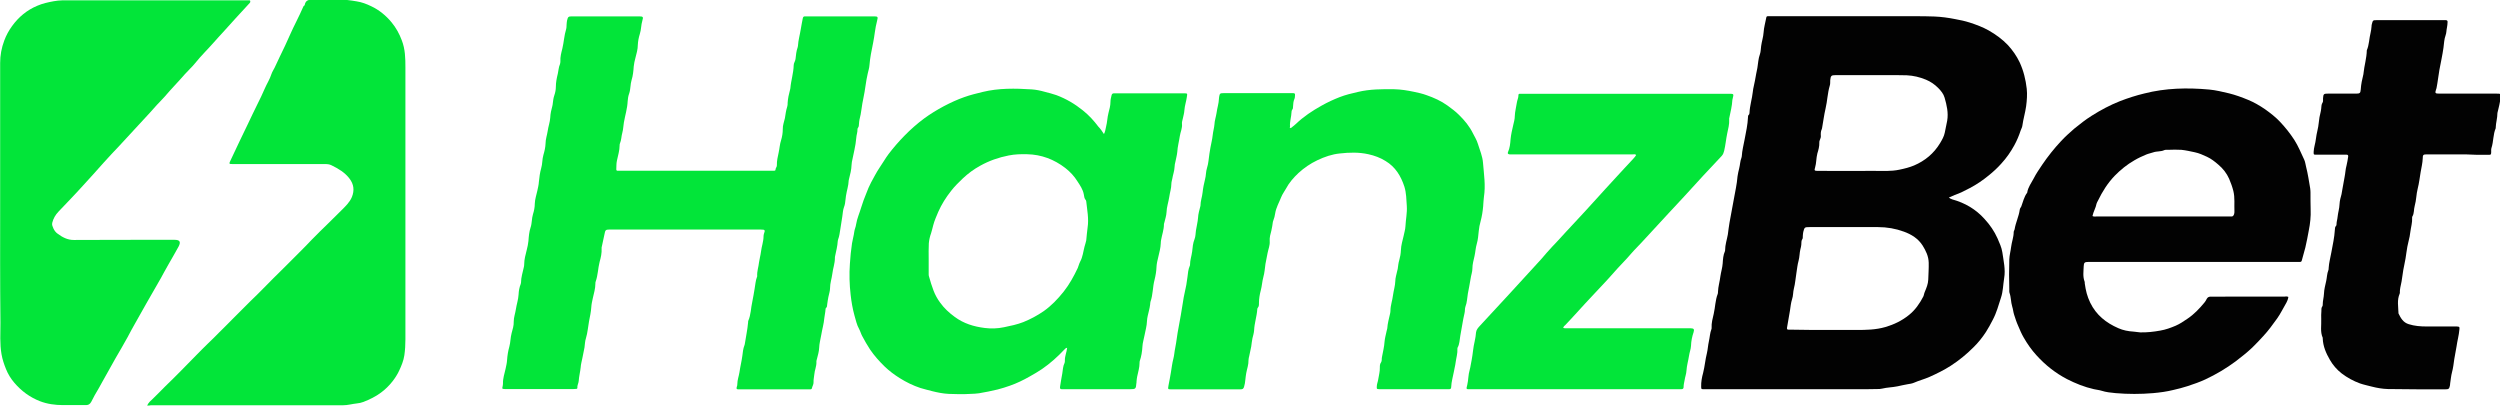
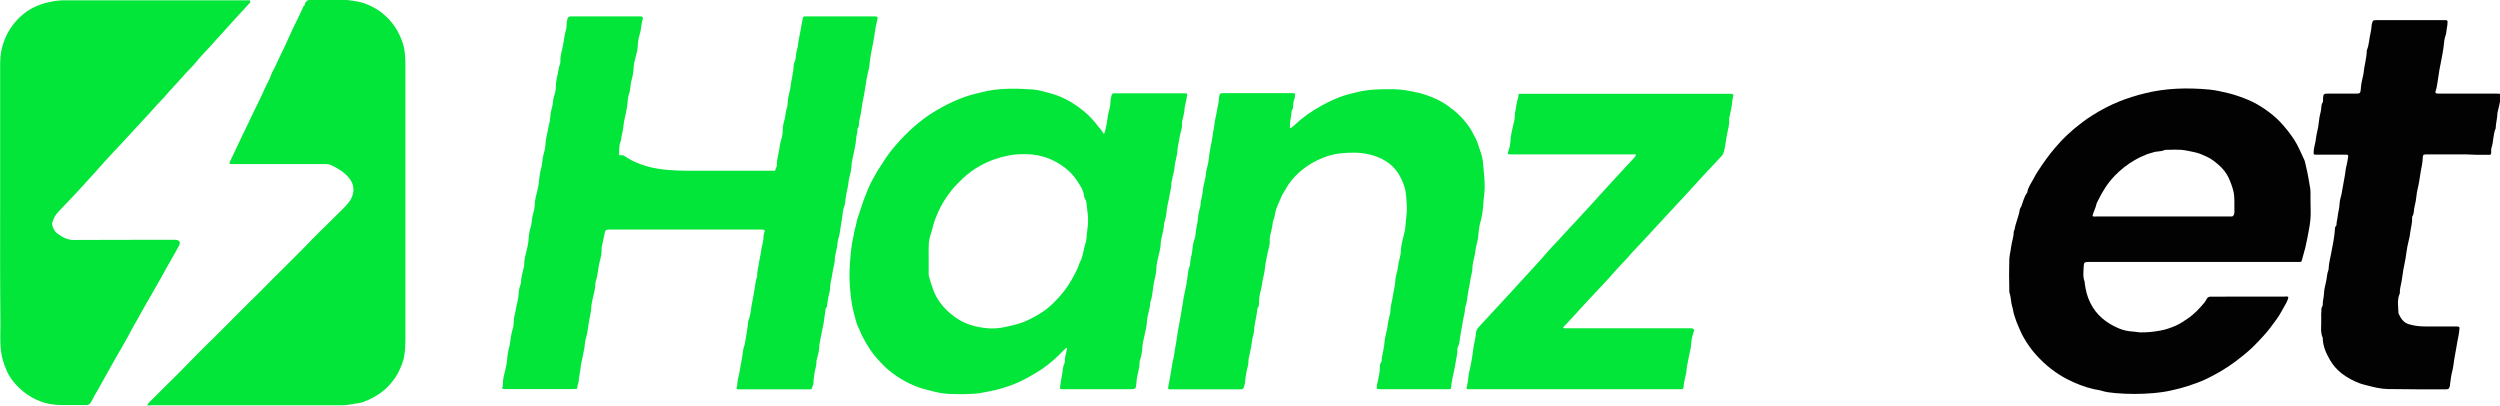
<svg xmlns="http://www.w3.org/2000/svg" version="1.1" id="Capa_1" x="0px" y="0px" viewBox="0 0 1650.2 267.7" style="enable-background:new 0 0 1650.2 267.7;" xml:space="preserve">
  <style type="text/css"> .st0{fill:#020202;} .st1{fill:#02E539;} </style>
  <g>
-     <path class="st0" d="M1286.4,130.4c0.7,0.6,1.4,0.9,2.2,1.2c8.4,2.3,15.6,6.5,21.4,13c3.5,3.8,6.4,8,8.5,12.7c1.3,3,2.7,6,3.2,9.2 c0.8,5.7,2.2,11.4,1.2,17.1c-0.7,4.3-0.7,8.8-2.1,12.9c-1.6,4.9-2.9,9.9-5.4,14.6c-1.4,2.7-2.9,5.5-4.5,8 c-2.4,3.7-5.2,7.2-8.4,10.3c-4.5,4.5-9.4,8.5-14.8,12c-4.5,2.9-9.2,5.2-14.1,7.4c-3.4,1.5-7,2.4-10.4,3.9c-1.2,0.5-2.6,0.7-3.9,0.9 c-2.3,0.4-4.5,0.9-6.8,1.4c-3.4,0.7-6.8,0.7-10.1,1.5c-1.1,0.3-2.2,0.3-3.3,0.3c-4,0.1-8,0.1-12,0.1c-33.8,0-67.7,0-101.5,0 c-0.4,0-0.8,0-1.2,0c-1.5,0-1.4-0.1-1.5-1.6c-0.1-3.2,0.5-6.3,1.3-9.2c1.1-4.3,1.4-8.7,2.5-13c0.6-2.5,0.7-5.2,1.3-7.8 c0.6-2.7,0.7-5.5,1.7-8.1c0.1-0.2,0.1-0.5,0.1-0.7c-0.2-3.2,0.7-6.4,1.4-9.4c1-4.3,1-8.9,2.6-13c0.2-0.4,0.2-0.9,0.2-1.4 c0.1-3.5,1.2-6.9,1.6-10.4c0.4-2.8,1.3-5.5,1.5-8.4c0.2-2.7,0.3-5.5,1.5-8.1c0.1-0.2,0.1-0.5,0.1-0.7c0-3.5,1.2-6.9,1.8-10.3 c0.4-2.6,0.6-5.2,1.1-7.8c1-5.1,1.9-10.2,2.8-15.2c0.9-5.1,2.1-10.2,2.5-15.4c0.2-1.7,0.7-3.5,1.1-5.3c0.6-2.3,0.6-4.8,1.5-7 c0.1-0.3,0.2-0.6,0.2-0.9c0.2-3.8,1.2-7.5,1.9-11.3c0.9-4.8,2-9.6,2.2-14.5c0-0.6,0-1.2,0.6-1.7c0.3-0.3,0.4-0.9,0.4-1.3 c0.2-4.7,1.7-9.2,2.2-13.9c0.2-2.4,1-4.8,1.4-7.3c0.4-2.8,1.1-5.6,1.6-8.4c0.5-3,0.6-6.1,1.7-9.1c0.6-1.7,0.5-3.6,0.8-5.4 c0.4-3,1.4-5.8,1.6-8.9c0.2-3.3,1.2-6.6,1.8-9.9c0.1-0.6,0.5-0.8,1-0.8c0.6,0,1.1,0,1.7,0c32.5,0,64.9,0,97.4,0 c3.7,0,7.4,0.1,11,0.2c4.5,0.2,9,0.8,13.5,1.7c3.3,0.6,6.6,1.3,9.7,2.3c4.3,1.4,8.6,3,12.5,5.2c4.7,2.7,9,5.8,12.7,9.7 c3.1,3.4,5.7,7.1,7.7,11.3c2.6,5.6,4,11.4,4.7,17.5c0.4,3.8,0.1,7.6-0.4,11.5c-0.6,4.3-1.9,8.5-2.5,12.9c-0.1,1.1-0.8,2.1-1.1,3.1 c-1.1,3.4-2.5,6.7-4.2,9.8c-2.4,4.4-5.2,8.4-8.6,12.1c-2.5,2.8-5.3,5.4-8.3,7.8c-3.9,3.2-8,6-12.4,8.3c-3.2,1.7-6.5,3.4-10,4.6 C1289.1,129.2,1287.8,129.8,1286.4,130.4z M1208,217.8c5.8,0,11.5,0,17.3,0c6.5,0,12.8-0.1,19.1-1.9c5.8-1.7,11-4.2,15.7-8 c4.1-3.3,7-7.5,9.4-12.1c0.5-1,0.5-2,1-3.1c1.1-2.6,2.2-5.3,2.3-8.1c0.1-3.7,0.4-7.5,0.3-11.2c-0.1-4.3-1.9-7.9-4-11.3 c-2.9-4.6-7.4-7.4-12.4-9.2c-5.4-2-11.2-3-17-3c-15.1,0-30.2,0-45.3,0c-3.2,0-3.3,0.1-4.1,3.2c-0.2,0.8-0.2,1.7-0.3,2.6 c-0.1,0.6,0.1,1.4-0.2,1.9c-0.9,1.2-0.7,2.6-0.8,3.9c-0.1,1-0.3,2-0.6,3c-0.6,2.5-0.5,5.1-1.2,7.6c-0.7,2.5-1,5.3-1.4,7.9 c-0.6,3.5-0.8,7.1-1.7,10.5c-0.6,2.3-0.4,4.8-1.2,7c-0.8,2.5-1,5.1-1.4,7.6c-0.6,3.7-1.3,7.3-1.9,11c-0.2,1,0,1.6,1.1,1.5 c0.6,0,1.1,0,1.7,0C1190.9,217.8,1199.5,217.8,1208,217.8z M1237.7,49.6c-9.5,0-17.8,0-26.1,0c-2.8,0-3.2,0.4-3.5,3.3 c-0.1,1.2,0.1,2.5-0.3,3.6c-1.5,5-1.6,10.2-2.8,15.2c-1,4.2-1.5,8.6-2.3,12.9c0,0.2-0.1,0.5-0.2,0.7c-0.7,1.4-0.7,3-0.6,4.5 c0.1,1.6-1.1,2.8-1,4.3c0.1,2.5-0.6,4.9-1.3,7.2c-0.8,3.1-0.6,6.3-1.5,9.3c-0.7,2.1-0.3,2.2,2.1,2.2c12.3,0,24.6,0.1,36.9,0 c5.6,0,11.1,0.4,16.7-0.8c3.4-0.7,6.6-1.5,9.7-2.8c7.2-3.1,13-7.9,17.1-14.7c1.3-2.2,2.6-4.4,3.1-6.9c0.5-2.6,1.1-5.2,1.6-7.9 c0.9-5.3-0.3-10.3-1.7-15.2c-0.7-2.5-2.4-4.6-4.3-6.5c-2.3-2.3-4.9-4.1-8-5.4c-4.1-1.7-8.3-2.7-12.7-2.9 C1251.3,49.5,1243.9,49.7,1237.7,49.6z" />
-     <path class="st1" d="M459.3,112.7c16.6,0,33.3,0,49.9,0c0.6,0,1.3,0,1.9,0c0.4,0,0.8-0.2,0.8-0.7c0-1.1,1-1.9,0.9-2.9 c-0.1-2.9,0.6-5.7,1.2-8.5c0.6-2.7,0.7-5.4,1.6-8.1c0.7-2.3,1.1-4.8,1.1-7.3c-0.1-2.5,0.9-4.8,1.4-7.2c0.4-2.5,0.7-5,1.5-7.5 c0.3-0.8,0.3-1.7,0.3-2.6c0.2-3,0.8-5.8,1.6-8.7c0.1-0.3,0.2-0.6,0.2-0.9c0.4-5.1,2.1-10.1,2.2-15.3c0-1.4,1-2.5,1.2-4 c0.3-2.6,0.5-5.2,1.4-7.7c0.1-0.3,0.2-0.6,0.2-0.9c0.2-3.8,1.3-7.5,1.9-11.3c0.3-2.3,0.9-4.6,1.3-7c0.2-0.9,0.5-1.3,1.4-1.3 c0.6,0,1.3,0,1.9,0c14.4,0,28.8,0,43.2,0c3.1,0,3.3,0.1,2.5,3.1c-1.3,4.8-1.6,9.7-2.6,14.5c-1,4.8-2,9.7-2.4,14.7 c-0.1,1.7-0.7,3.5-1.1,5.3c-1.3,5.4-1.7,11-2.9,16.4c-1.1,4.7-1.3,9.6-2.6,14.3c-0.2,0.8-0.2,1.7-0.3,2.6c-0.1,0.9,0,1.9-0.7,2.7 c-0.2,0.2-0.3,0.6-0.3,0.9c0.1,1.9-0.7,3.8-0.8,5.7c-0.4,5.4-1.9,10.6-2.9,15.9c-0.1,0.6-0.2,1.3-0.2,1.9c-0.1,3.2-0.9,6.3-1.7,9.4 c-0.1,0.3-0.2,0.6-0.2,0.9c-0.1,3.5-1.3,6.8-1.8,10.2c-0.1,0.8-0.2,1.6-0.3,2.4c-0.2,1.7-0.3,3.3-1,5c-0.7,1.9-0.8,4-1.1,6.1 c-0.4,2.8-0.8,5.5-1.3,8.3c-0.4,2.3-0.6,4.7-1.5,7c-0.1,0.3-0.2,0.6-0.2,0.9c-0.2,3.5-1.1,6.8-1.8,10.2c-0.1,0.4-0.1,0.8-0.1,1.2 c0,3.5-1.3,6.8-1.7,10.3c-0.4,3.2-1.5,6.2-1.5,9.4c0,2-0.7,3.9-1.1,5.9c-0.3,1.6-0.6,3.3-0.8,5c-0.1,0.8,0,1.6-0.7,2.2 c-0.3,0.2-0.4,0.7-0.4,1.1c-0.1,1.9-0.6,3.8-0.8,5.7c-0.3,3.7-1.4,7.3-2,11c-0.5,2.9-1.3,5.7-1.4,8.7c-0.1,2.3-0.8,4.7-1.4,7 c-0.2,0.8-0.5,1.6-0.4,2.3c0.1,2.8-1.2,5.4-1.4,8.2c-0.1,1.6-0.6,3.3-0.5,5c0.1,1.5-0.8,2.7-1.1,4.1c-0.1,0.5-0.4,0.6-0.9,0.7 c-0.6,0-1.1,0-1.7,0c-14.7,0-29.4,0-44.2,0c-0.6,0-1.1,0-1.7,0c-1,0-1.5-0.3-1.1-1.5c0.3-0.7,0.4-1.4,0.4-2.1c0-2.6,1-5.1,1.4-7.7 c0.5-3.6,1.4-7.1,1.9-10.8c0.3-2.3,0.5-4.8,1.4-7c0.1-0.2,0.2-0.5,0.2-0.7c0.7-4.8,1.8-9.5,2.2-14.4c0-0.3,0-0.7,0.1-1 c1.8-4.1,1.7-8.5,2.7-12.8c0.6-2.8,1-5.6,1.5-8.4c0.5-2.6,0.6-5.4,1.6-7.9c0.1-0.1,0.1-0.3,0.1-0.5c-0.2-3.1,0.9-6,1.2-9 c0.3-2.3,1-4.6,1.3-7c0.4-3.5,1.7-6.8,1.7-10.3c0-1,0.4-2,0.7-3c0.2-0.8-0.1-1.2-0.9-1.3c-0.6,0-1.3-0.1-1.9-0.1 c-33.1,0-66.2,0-99.4,0c-2.7,0-3,0.3-3.5,3.1c-0.5,2.6-1.1,5.3-1.7,7.9c-0.1,0.5-0.3,0.9-0.2,1.4c0.2,3.1-0.5,6.1-1.3,8.9 c-1.1,4.3-1.1,8.8-2.6,13c-0.2,0.4-0.2,0.9-0.2,1.4c0,3.3-1,6.4-1.7,9.6c-0.4,1.9-0.9,3.9-1,5.9c-0.2,3.2-0.9,6.3-1.5,9.4 c-0.7,3.7-0.9,7.4-2,11c-0.7,2.1-0.7,4.2-1,6.3c-0.4,2.3-0.9,4.7-1.4,7c-0.4,2-1,4.1-1.1,6c-0.3,3-1.1,5.9-1.3,9 c-0.1,1.6-1.1,3-0.9,4.6c0,0.5-0.3,0.7-0.8,0.7c-0.6,0-1.3,0.1-1.9,0.1c-14.8,0-29.6,0-44.4,0c-0.2,0-0.5,0-0.7,0 c-2-0.1-1.9-0.1-1.5-2c0.1-0.5,0.2-1.1,0.2-1.7c-0.1-3.3,1-6.4,1.7-9.6c0.4-1.9,0.9-3.9,1-5.8c0.2-3,0.7-6.1,1.5-8.9 c0.8-2.9,0.7-5.9,1.5-8.9c0.7-2.5,1.5-5,1.4-7.7c0-2.7,1-5.3,1.4-8c0.5-3.3,1.6-6.4,1.8-9.8c0.1-2.3,0.5-4.7,1.4-6.9 c0.1-0.3,0.2-0.6,0.2-0.9c0-3.6,1.2-7,1.9-10.4c0.1-0.5,0.2-1.1,0.2-1.7c0-3.3,0.9-6.4,1.7-9.6c0.5-1.9,0.9-3.9,1.1-5.8 c0.2-3,0.5-6.2,1.4-8.9c1-2.9,0.7-5.9,1.6-8.8c0.7-2.2,1.2-4.6,1.2-7c0.1-3,1.1-5.8,1.7-8.6c0.4-1.9,0.9-3.9,1-5.8 c0.3-3,0.7-6.1,1.5-8.9c0.9-2.9,0.6-5.9,1.5-8.9c0.7-2.3,1.3-4.9,1.4-7.5c0-2.8,1-5.5,1.4-8.2c0.4-3,1.5-5.8,1.7-8.9 c0.1-2.6,0.7-5.2,1.4-7.7c0.2-0.6,0.2-1.3,0.3-1.9c0.2-1.7,0.4-3.4,1-5.1c0.6-1.7,1-3.7,1-5.6c0-3,0.6-5.9,1.3-8.7 c0.5-2.1,0.5-4.2,1.4-6.2c0.2-0.6,0.3-1.3,0.3-1.9c-0.2-2.9,0.6-5.7,1.3-8.5c1-4.2,1.2-8.6,2.5-12.8c0.3-1,0.2-2.1,0.3-3.1 c0.1-0.9,0.1-1.8,0.3-2.6c0.6-2.5,0.9-2.7,3.4-2.7c14.6,0,29.3,0,43.9,0c2.8,0,3.2,0.2,2.4,2.8c-0.9,2.9-0.7,5.9-1.7,8.9 c-0.7,2.2-1.2,4.7-1.3,7.2c0,2.9-0.9,5.8-1.6,8.6c-0.5,1.8-0.9,3.7-1.1,5.6c-0.2,3-0.5,6.1-1.4,8.9c-0.9,2.9-0.6,6-1.6,8.9 c-0.6,1.6-0.9,3.4-1,5.1c-0.2,4.8-1.7,9.4-2.5,14.1c-0.4,2.2-0.4,4.5-1,6.6c-0.7,2.4-0.6,4.9-1.6,7.2c-0.2,0.4-0.2,0.8-0.2,1.2 c0,3.5-1.1,6.8-1.8,10.2c-0.4,1.8-0.3,3.8-0.4,5.7c0,0.7,0.4,1,1.1,0.9c0.6,0,1.1,0,1.7,0C426.2,112.7,442.8,112.7,459.3,112.7z" />
+     <path class="st1" d="M459.3,112.7c16.6,0,33.3,0,49.9,0c0.6,0,1.3,0,1.9,0c0.4,0,0.8-0.2,0.8-0.7c0-1.1,1-1.9,0.9-2.9 c-0.1-2.9,0.6-5.7,1.2-8.5c0.6-2.7,0.7-5.4,1.6-8.1c0.7-2.3,1.1-4.8,1.1-7.3c-0.1-2.5,0.9-4.8,1.4-7.2c0.4-2.5,0.7-5,1.5-7.5 c0.3-0.8,0.3-1.7,0.3-2.6c0.2-3,0.8-5.8,1.6-8.7c0.1-0.3,0.2-0.6,0.2-0.9c0.4-5.1,2.1-10.1,2.2-15.3c0-1.4,1-2.5,1.2-4 c0.3-2.6,0.5-5.2,1.4-7.7c0.1-0.3,0.2-0.6,0.2-0.9c0.2-3.8,1.3-7.5,1.9-11.3c0.3-2.3,0.9-4.6,1.3-7c0.2-0.9,0.5-1.3,1.4-1.3 c0.6,0,1.3,0,1.9,0c14.4,0,28.8,0,43.2,0c3.1,0,3.3,0.1,2.5,3.1c-1.3,4.8-1.6,9.7-2.6,14.5c-1,4.8-2,9.7-2.4,14.7 c-0.1,1.7-0.7,3.5-1.1,5.3c-1.3,5.4-1.7,11-2.9,16.4c-1.1,4.7-1.3,9.6-2.6,14.3c-0.2,0.8-0.2,1.7-0.3,2.6c-0.1,0.9,0,1.9-0.7,2.7 c-0.2,0.2-0.3,0.6-0.3,0.9c0.1,1.9-0.7,3.8-0.8,5.7c-0.4,5.4-1.9,10.6-2.9,15.9c-0.1,0.6-0.2,1.3-0.2,1.9c-0.1,3.2-0.9,6.3-1.7,9.4 c-0.1,0.3-0.2,0.6-0.2,0.9c-0.1,3.5-1.3,6.8-1.8,10.2c-0.1,0.8-0.2,1.6-0.3,2.4c-0.2,1.7-0.3,3.3-1,5c-0.7,1.9-0.8,4-1.1,6.1 c-0.4,2.8-0.8,5.5-1.3,8.3c-0.4,2.3-0.6,4.7-1.5,7c-0.1,0.3-0.2,0.6-0.2,0.9c-0.2,3.5-1.1,6.8-1.8,10.2c-0.1,0.4-0.1,0.8-0.1,1.2 c0,3.5-1.3,6.8-1.7,10.3c-0.4,3.2-1.5,6.2-1.5,9.4c0,2-0.7,3.9-1.1,5.9c-0.3,1.6-0.6,3.3-0.8,5c-0.1,0.8,0,1.6-0.7,2.2 c-0.3,0.2-0.4,0.7-0.4,1.1c-0.1,1.9-0.6,3.8-0.8,5.7c-0.3,3.7-1.4,7.3-2,11c-0.5,2.9-1.3,5.7-1.4,8.7c-0.1,2.3-0.8,4.7-1.4,7 c-0.2,0.8-0.5,1.6-0.4,2.3c0.1,2.8-1.2,5.4-1.4,8.2c-0.1,1.6-0.6,3.3-0.5,5c0.1,1.5-0.8,2.7-1.1,4.1c-0.1,0.5-0.4,0.6-0.9,0.7 c-0.6,0-1.1,0-1.7,0c-14.7,0-29.4,0-44.2,0c-0.6,0-1.1,0-1.7,0c-1,0-1.5-0.3-1.1-1.5c0.3-0.7,0.4-1.4,0.4-2.1c0-2.6,1-5.1,1.4-7.7 c0.5-3.6,1.4-7.1,1.9-10.8c0.3-2.3,0.5-4.8,1.4-7c0.1-0.2,0.2-0.5,0.2-0.7c0.7-4.8,1.8-9.5,2.2-14.4c0-0.3,0-0.7,0.1-1 c1.8-4.1,1.7-8.5,2.7-12.8c0.6-2.8,1-5.6,1.5-8.4c0.5-2.6,0.6-5.4,1.6-7.9c0.1-0.1,0.1-0.3,0.1-0.5c-0.2-3.1,0.9-6,1.2-9 c0.3-2.3,1-4.6,1.3-7c0.4-3.5,1.7-6.8,1.7-10.3c0-1,0.4-2,0.7-3c0.2-0.8-0.1-1.2-0.9-1.3c-0.6,0-1.3-0.1-1.9-0.1 c-33.1,0-66.2,0-99.4,0c-2.7,0-3,0.3-3.5,3.1c-0.5,2.6-1.1,5.3-1.7,7.9c-0.1,0.5-0.3,0.9-0.2,1.4c0.2,3.1-0.5,6.1-1.3,8.9 c-1.1,4.3-1.1,8.8-2.6,13c-0.2,0.4-0.2,0.9-0.2,1.4c0,3.3-1,6.4-1.7,9.6c-0.4,1.9-0.9,3.9-1,5.9c-0.2,3.2-0.9,6.3-1.5,9.4 c-0.7,3.7-0.9,7.4-2,11c-0.7,2.1-0.7,4.2-1,6.3c-0.4,2.3-0.9,4.7-1.4,7c-0.4,2-1,4.1-1.1,6c-0.3,3-1.1,5.9-1.3,9 c-0.1,1.6-1.1,3-0.9,4.6c0,0.5-0.3,0.7-0.8,0.7c-0.6,0-1.3,0.1-1.9,0.1c-14.8,0-29.6,0-44.4,0c-0.2,0-0.5,0-0.7,0 c-2-0.1-1.9-0.1-1.5-2c0.1-0.5,0.2-1.1,0.2-1.7c-0.1-3.3,1-6.4,1.7-9.6c0.4-1.9,0.9-3.9,1-5.8c0.2-3,0.7-6.1,1.5-8.9 c0.8-2.9,0.7-5.9,1.5-8.9c0.7-2.5,1.5-5,1.4-7.7c0-2.7,1-5.3,1.4-8c0.5-3.3,1.6-6.4,1.8-9.8c0.1-2.3,0.5-4.7,1.4-6.9 c0.1-0.3,0.2-0.6,0.2-0.9c0-3.6,1.2-7,1.9-10.4c0.1-0.5,0.2-1.1,0.2-1.7c0-3.3,0.9-6.4,1.7-9.6c0.5-1.9,0.9-3.9,1.1-5.8 c0.2-3,0.5-6.2,1.4-8.9c1-2.9,0.7-5.9,1.6-8.8c0.7-2.2,1.2-4.6,1.2-7c0.1-3,1.1-5.8,1.7-8.6c0.4-1.9,0.9-3.9,1-5.8 c0.3-3,0.7-6.1,1.5-8.9c0.9-2.9,0.6-5.9,1.5-8.9c0.7-2.3,1.3-4.9,1.4-7.5c0-2.8,1-5.5,1.4-8.2c0.4-3,1.5-5.8,1.7-8.9 c0.1-2.6,0.7-5.2,1.4-7.7c0.2-0.6,0.2-1.3,0.3-1.9c0.2-1.7,0.4-3.4,1-5.1c0.6-1.7,1-3.7,1-5.6c0-3,0.6-5.9,1.3-8.7 c0.5-2.1,0.5-4.2,1.4-6.2c0.2-0.6,0.3-1.3,0.3-1.9c-0.2-2.9,0.6-5.7,1.3-8.5c1-4.2,1.2-8.6,2.5-12.8c0.3-1,0.2-2.1,0.3-3.1 c0.1-0.9,0.1-1.8,0.3-2.6c0.6-2.5,0.9-2.7,3.4-2.7c14.6,0,29.3,0,43.9,0c2.8,0,3.2,0.2,2.4,2.8c-0.9,2.9-0.7,5.9-1.7,8.9 c-0.7,2.2-1.2,4.7-1.3,7.2c0,2.9-0.9,5.8-1.6,8.6c-0.5,1.8-0.9,3.7-1.1,5.6c-0.2,3-0.5,6.1-1.4,8.9c-0.9,2.9-0.6,6-1.6,8.9 c-0.6,1.6-0.9,3.4-1,5.1c-0.2,4.8-1.7,9.4-2.5,14.1c-0.4,2.2-0.4,4.5-1,6.6c-0.7,2.4-0.6,4.9-1.6,7.2c-0.2,0.4-0.2,0.8-0.2,1.2 c-0.4,1.8-0.3,3.8-0.4,5.7c0,0.7,0.4,1,1.1,0.9c0.6,0,1.1,0,1.7,0C426.2,112.7,442.8,112.7,459.3,112.7z" />
    <path class="st1" d="M728.7,88.5c0.9-1.7,1-3.3,1.4-4.9c0.8-3,0.8-6.1,1.6-9.1c0.6-2.3,1.3-4.8,1.3-7.3c0-1.5,0.4-2.8,0.7-4.2 c0.2-0.9,0.6-1.4,1.6-1.4c0.5,0,1,0,1.4,0c14.7,0,29.4,0,44.2,0c0.2,0,0.3,0,0.5,0c2.5,0,2.4,0,2,2.5c-0.4,2.9-1.4,5.7-1.6,8.6 c-0.1,1.9-0.7,3.9-1.1,5.8c-0.3,1.1-0.6,2.2-0.5,3.3c0.3,2.8-1,5.3-1.4,7.9c-0.5,3.5-1.5,7-1.7,10.6c-0.2,2.1-0.8,4.2-1.2,6.3 c-0.3,1.2-0.6,2.5-0.6,3.7c-0.1,2.6-1.1,5.1-1.5,7.7c-0.2,1.1-0.6,2.2-0.6,3.3c0,3-1,5.8-1.4,8.7c-0.5,3.4-1.7,6.6-1.8,10.1 c-0.1,2.3-0.9,4.5-1.4,6.7c-0.1,0.4-0.3,0.8-0.3,1.2c0,3.6-1.3,7-1.9,10.5c-0.1,0.7-0.2,1.4-0.2,2.1c-0.1,3.2-1,6.2-1.7,9.3 c-0.5,2-1,4.1-1.1,6.1c-0.1,3-0.6,5.9-1.3,8.7c-1.3,4.8-1,9.8-2.7,14.5c-0.2,0.5-0.1,1.1-0.2,1.7c-0.1,1.4-0.5,2.8-0.8,4.2 c-0.5,2.2-1.2,4.5-1.3,6.8c-0.1,3.4-1.1,6.5-1.7,9.8c-0.4,2.3-1.2,4.6-1.3,7c-0.2,3.3-0.7,6.6-1.8,9.7c-0.1,0.4-0.1,0.8-0.1,1.2 c0,3.1-1,6.1-1.6,9.1c-0.2,1-0.3,2.1-0.4,3.1c0,0.4,0,0.8-0.1,1.2c-0.3,3.7-0.5,3.9-4.1,3.9c-14.5,0-29,0-43.4,0 c-0.6,0-1.1,0-1.7,0c-1,0-1.3-0.3-1.2-1.5c0.4-3,1-6,1.5-8.9c0.4-2.3,0.4-4.8,1.5-6.9c0.2-0.5,0.2-1.1,0.2-1.6 c-0.1-2.9,1.2-5.5,1.5-8.4c-0.8,0-1.2,0.5-1.8,1.1c-4.5,4.8-9.4,9.2-14.8,12.9c-2.6,1.8-5.3,3.3-8.1,4.9c-4.2,2.4-8.5,4.5-13.1,6.1 c-2.6,0.9-5.3,1.8-8.1,2.5c-4.1,1-8.2,1.8-12.3,2.5c-1.8,0.3-3.7,0.3-5.5,0.4c-4.9,0.3-9.8,0.2-14.6,0c-3.7-0.2-7.2-0.9-10.8-1.8 c-2.6-0.7-5.2-1.3-7.8-2.1c-4.8-1.6-9.3-3.8-13.6-6.5c-3.5-2.2-6.9-4.7-9.9-7.6c-3.6-3.5-6.9-7.2-9.7-11.3 c-1.9-2.9-3.6-5.9-5.2-8.9c-0.8-1.5-1.2-3.1-2-4.6c-1.6-2.8-2.2-6-3.1-9c-1.2-4.4-2-8.9-2.5-13.5c-0.8-6.9-1-13.7-0.5-20.6 c0.3-4.5,0.7-9,1.4-13.5c0.4-2.6,1.2-5.1,1.5-7.7c0.2-1.6,1-3.1,1.2-4.8c0.6-3.9,2.3-7.5,3.4-11.3c0.9-3.1,2.1-6.1,3.3-9.1 c0.9-2.5,2-5,3.2-7.3c1.8-3.2,3.4-6.5,5.5-9.6c2.1-3,3.9-6.3,6.1-9.2c3.2-4.2,6.7-8.2,10.3-11.9c4.1-4.2,8.4-8,13.1-11.5 c4.1-3,8.5-5.7,13-8.1c4.4-2.3,8.9-4.4,13.5-6c3.9-1.4,8-2.4,12.1-3.4c10.7-2.6,21.5-2.4,32.4-1.7c2.9,0.2,5.8,0.8,8.6,1.6 c2.6,0.7,5.2,1.3,7.7,2.2c6.4,2.4,12.2,5.8,17.5,10.1c3.9,3.1,7.2,6.7,10.2,10.7C726.5,85.1,727.5,86.7,728.7,88.5z M613,170.7 C613,170.7,613,170.7,613,170.7c0,3.5,0,7,0,10.5c0,0.5,0.1,1.1,0.3,1.6c0.8,3,1.8,6,2.9,9c1.1,2.9,2.6,5.6,4.4,8 c2.6,3.6,5.8,6.6,9.5,9.3c6,4.5,12.8,6.5,20,7.4c4.1,0.5,8.4,0.4,12.6-0.5c4.4-0.9,8.7-1.8,12.8-3.4c4.7-1.9,9.2-4.3,13.4-7.2 c5.1-3.6,9.3-8,13.2-12.9c3.8-4.8,6.7-10.1,9.3-15.6c0.6-1.4,0.9-2.9,1.6-4.2c1.7-3.1,2-6.6,2.9-10c0.3-1.3,0.9-2.7,1.1-4 c0.3-2.8,0.5-5.7,0.9-8.5c0.9-5.8-0.3-11.6-0.9-17.3c0-0.2-0.1-0.5-0.2-0.7c-1.1-1.1-1.2-2.7-1.4-3.9c-0.6-3.3-2.5-6-4.2-8.6 c-2.1-3.4-4.8-6.3-8-8.8c-7.4-5.7-15.8-8.9-25.2-9.1c-4-0.1-8.1,0-12.1,0.8c-6.7,1.3-13,3.5-18.9,6.8c-4.2,2.3-8,5.1-11.5,8.4 c-2.7,2.6-5.4,5.2-7.7,8.2c-3.4,4.3-6.3,8.9-8.5,13.9c-1.2,2.9-2.5,5.7-3.3,8.8c-0.5,1.7-0.8,3.5-1.4,5.2c-0.8,2.2-1.3,4.4-1.5,6.7 C612.9,164,613,167.4,613,170.7z" />
    <path class="st1" d="M0.1,133.9c0-30.8,0-61.6,0-92.3c0-5.1,0.9-10,2.7-14.8c1.3-3.5,3-6.6,5.1-9.5c4.3-6,9.8-10.6,16.7-13.5 c3.5-1.5,7.1-2.3,10.9-3c3.7-0.7,7.3-0.6,11-0.6c38.7,0,77.4,0,116.1,0c0.5,0,1,0,1.4,0c0.5,0,1.1-0.1,1.2,0.5 c0.1,0.4,0,0.9-0.4,1.3c-3.1,3.3-6.1,6.7-9.2,10c-2.8,3.1-5.7,6.3-8.5,9.4c-1.9,2.1-3.9,4.2-5.8,6.4c-4.1,4.7-8.6,9-12.5,13.9 c-2.1,2.6-4.6,4.8-6.8,7.3c-4.3,5-9,9.7-13.3,14.8c-1.6,1.9-3.5,3.6-5.1,5.4c-2.9,3.3-5.9,6.6-8.9,9.8C89.5,84.7,84.3,90.3,79,96 c-3.5,3.8-7.2,7.5-10.6,11.4c-4.5,5.2-9.2,10.2-13.8,15.3c-5.2,5.8-10.7,11.4-16,17c-2,2.1-3.4,4.5-4.1,7.3 c-0.4,1.4,0.3,2.7,0.8,3.9c0.6,1.3,1.6,2.6,2.8,3.4c3.1,2.3,6.4,4.1,10.6,4.1c21.4-0.1,42.9-0.1,64.3-0.1c0.7,0,1.4,0,2.2,0 c3.5,0,4.3,1.3,2.7,4.4c-1.2,2.2-2.4,4.4-3.7,6.6c-2,3.5-4,6.9-5.9,10.4c-1.4,2.6-2.8,5.2-4.3,7.7c-2.5,4.3-4.9,8.6-7.4,12.9 c-2.4,4.2-4.8,8.4-7.1,12.6c-1.8,3.2-3.6,6.4-5.3,9.7c-2.5,4.7-5.3,9.2-7.9,13.8c-3,5.3-5.9,10.6-8.9,15.9 c-1.6,2.9-3.2,5.8-4.9,8.6c-0.8,1.4-1.5,2.9-2.3,4.4c-0.9,1.6-2,2.2-3.9,2.1c-4.9-0.1-9.8,0-14.6,0c-5.3,0-10.5-0.7-15.4-2.6 c-6.6-2.6-12.2-6.7-16.8-12.1c-2.3-2.7-4.2-5.7-5.5-9c-1.3-3.2-2.4-6.4-3-9.9c-1.2-6.9-0.7-13.9-0.7-20.8 C0,186.7,0.1,160.3,0.1,133.9z" />
    <path class="st1" d="M97.1,267.7c1-2.1,2.5-3.3,3.9-4.6c2.7-2.6,5.3-5.3,8-8c3.6-3.5,7.2-7,10.7-10.6c3.4-3.4,6.8-7,10.2-10.4 c2.4-2.4,4.7-4.8,7.1-7.1c2.6-2.5,5.2-5,7.7-7.6c2.9-2.8,5.7-5.7,8.5-8.5c4.1-4.1,8.2-8.2,12.3-12.3c2.8-2.8,5.8-5.5,8.5-8.4 c4.2-4.4,8.6-8.6,12.9-12.9c3.6-3.6,7.2-7.2,10.8-10.8c2.7-2.7,5.4-5.4,8-8.2c3.5-3.6,7.1-7.1,10.7-10.6c3-2.9,5.9-5.8,8.9-8.8 c2.7-2.7,5.5-5.3,7-8.9c1.7-4.3,1.3-8.3-1.6-12.1c-3.1-4.1-7.4-6.6-11.9-8.8c-1.3-0.7-2.9-0.8-4.4-0.8c-20.2,0-40.3,0-60.5,0 c-2.9,0-2.9,0-1.6-2.7c2-4.1,3.9-8.3,5.9-12.5c1.7-3.6,3.5-7.2,5.2-10.8c2.2-4.6,4.3-9.1,6.6-13.7c1.6-3.3,3.3-6.6,4.7-10 c1.4-3.3,3.4-6.3,4.5-9.8c0.5-1.5,1.4-2.7,2.1-4.2c2.2-4.9,4.6-9.6,6.9-14.5c2.4-5.2,4.7-10.6,7.3-15.7c1.7-3.4,3.3-6.8,4.8-10.2 c0.2-0.4,0.7-0.5,0.8-0.8c0.6-3.6,3.1-3.7,5.9-3.6c5.3,0.2,10.6,0.2,15.8,0c4.3-0.2,8.5,0.4,12.6,1.1c3.3,0.5,6.5,1.7,9.6,3.2 c5.3,2.5,9.8,6.2,13.5,10.7c2.9,3.5,5.1,7.5,6.7,11.8c2.3,5.9,2.4,11.9,2.4,18c0,59.8,0,119.6,0,179.4c0,3.5-0.2,7.1-0.7,10.5 c-0.5,3.5-1.9,6.9-3.4,10.1c-1.2,2.6-2.7,4.9-4.4,7.1c-2.2,2.8-4.8,5.4-7.7,7.5c-3.5,2.6-7.4,4.5-11.5,6.1c-1.4,0.5-2.9,0.9-4.4,1 c-3,0.3-5.9,1.2-9,1.2c-42.3,0-84.6,0-126.9,0C98.9,267.7,98.2,267.7,97.1,267.7z" />
    <path class="st0" d="M1510.5,196c-0.2,1.5-0.7,2.7-1.3,3.8c-2.1,3.5-3.8,7.2-6.1,10.4c-2.9,4-5.8,8.1-9.2,11.7 c-2.4,2.6-4.8,5.2-7.3,7.6c-3.5,3.3-7.2,6.2-11,9.1c-6.2,4.6-12.8,8.5-19.8,11.8c-3.9,1.8-7.9,3.2-11.9,4.5c-3.1,1-6.2,1.8-9.3,2.5 c-4.4,1.1-8.9,1.7-13.4,2.1c-8.2,0.7-16.5,0.7-24.7,0c-3.1-0.3-6.3-0.6-9.4-1.6c-1.6-0.5-3.2-0.6-4.9-1c-6.3-1.4-12.2-3.8-17.9-6.7 c-7.6-4-14.2-9.2-20-15.6c-3.3-3.6-6.1-7.6-8.5-11.8c-1.4-2.4-2.5-5-3.6-7.6c-1.1-2.4-1.9-4.9-2.7-7.4c-0.6-1.8-0.7-3.7-1.3-5.5 c-0.9-2.9-0.7-6.1-1.8-9.1c-0.2-0.6-0.1-1.3-0.1-1.9c-0.2-6.7-0.2-13.4,0-20.1c0.1-2.8,0.9-5.5,1.2-8.2c0.4-3.3,1.7-6.5,1.7-9.8 c0-0.7,0.5-1.2,0.6-1.8c0.7-4.5,2.8-8.5,3.4-13c0.1-0.9,0.7-1.4,1-2.1c1.2-3.1,1.8-6.4,3.9-9.1c0.5-3.6,2.8-6.5,4.4-9.6 c1.5-3,3.5-5.8,5.4-8.7c3.8-5.6,8-10.9,12.6-15.8c2.7-2.9,5.7-5.6,8.7-8.2c3.7-3,7.5-6,11.5-8.5c6-3.8,12.2-7.1,18.8-9.7 c5.2-2,10.5-3.7,15.9-5c14.1-3.6,28.4-3.9,42.8-2.6c4.4,0.4,8.8,1.5,13.1,2.5c4.4,1.1,8.5,2.6,12.6,4.3c3.9,1.6,7.7,3.8,11.2,6.2 c3.5,2.5,6.9,5.1,9.9,8.3c3.5,3.7,6.6,7.6,9.4,11.9c2.7,4.2,4.5,8.8,6.6,13.2c0.6,1.3,0.8,3,1.2,4.6c1.2,4.7,1.9,9.5,2.7,14.2 c0.1,0.9,0.2,1.7,0.2,2.6c0,3.8,0,7.5,0.1,11.3c0.2,4.7-0.3,9.3-1.2,13.8c-0.7,3.8-1.4,7.6-2.3,11.4c-0.7,2.8-1.5,5.6-2.3,8.4 c-0.2,0.8-0.5,1.1-1.3,1.1c-0.7,0-1.4,0-2.2,0c-45.8,0-91.7,0-137.5,0c-2.3,0-2.9,0.4-3,2.8c-0.1,3.4-0.7,6.9,0.6,10.2 c0.1,0.4,0.1,0.8,0.1,1.2c0.7,4.8,1.5,8.3,3.6,12.7c4,8.2,10.5,13.3,18.5,16.8c3.1,1.4,6.6,2.1,10.2,2.3c1.4,0.1,2.9,0.4,4.3,0.5 c4.5,0.1,8.9-0.4,13.3-1.2c3.5-0.6,6.8-1.8,10.1-3.2c2.8-1.2,5.4-3,7.9-4.7c4.3-2.9,7.8-6.6,11.1-10.6c0.6-0.7,1.1-1.6,1.5-2.4 c0.6-1.1,1.4-1.5,2.7-1.5c3.2,0.1,6.4,0,9.6,0c13,0,25.9,0,38.9,0C1508.6,195.7,1509.5,195.5,1510.5,196z M1381.2,142.6 c0.8,0.5,1.8,0.3,2.7,0.3c29.2,0,58.4,0,87.6,0c0.4,0,0.8,0,1.2,0c1.2,0.2,1.7-0.7,2-1.6c0.2-0.6,0.2-1.3,0.2-1.9 c-0.2-4.4,0.4-8.8-0.7-13.3c-0.7-2.8-1.7-5.5-2.8-8.1c-1.6-3.6-4-6.7-7.1-9.3c-2.3-2-4.7-3.9-7.5-5.2c-2.6-1.2-5.2-2.4-8.1-3 c-2.9-0.6-5.8-1.3-8.8-1.6c-2.9-0.2-5.9-0.1-8.9,0c-0.8,0-1.7-0.1-2.4,0.2c-2.3,1.1-4.9,0.6-7.4,1.5c-1.4,0.5-3.1,0.8-4.5,1.4 c-2.6,1.1-5.3,2.3-7.8,3.8c-4.9,2.8-9.2,6.3-13.1,10.3c-4.6,4.8-8.1,10.4-11,16.4c-0.3,0.6-0.7,1.2-0.9,1.9 C1383.4,137.2,1381.8,139.7,1381.2,142.6z" />
    <path class="st1" d="M852,84.6c1.1-0.9,2.3-1.8,3.4-2.8c5.1-4.9,10.9-8.7,17-12.1c3.9-2.2,7.8-4,11.9-5.6c3.9-1.5,8-2.5,12-3.4 c7.9-1.9,16-1.9,24-1.8c4.4,0.1,8.7,0.8,13,1.7c2.8,0.6,5.6,1.2,8.3,2.2c4.9,1.7,9.6,3.8,13.9,6.9c2.6,1.9,5.2,3.8,7.5,6.1 c3.7,3.6,7,7.6,9.3,12.3c1.1,2.2,2.5,4.4,3.2,6.8c1.3,4.2,3.1,8.3,3.4,12.6c0.6,7.5,1.8,14.9,0.6,22.5c-0.3,2-0.3,4.1-0.5,6.2 c-0.3,3.3-0.8,6.6-1.7,9.9c-0.6,2.1-1,4.2-1.2,6.3c-0.3,2.9-0.5,5.8-1.3,8.5c-0.8,2.7-0.9,5.4-1.5,8.1c-0.6,2.7-1.4,5.4-1.4,8.2 c0,2.3-0.9,4.5-1.2,6.8c-0.5,3.3-1.2,6.5-1.8,9.8c-0.5,2.9-0.5,5.8-1.6,8.6c-0.5,1.3-0.2,2.8-0.6,4.3c-1.2,5-1.8,10-2.8,15 c-0.5,2.6-0.4,5.4-1.8,7.8c-0.1,0.2-0.1,0.5-0.1,0.7c0.2,3.1-0.8,6.1-1.2,9.2c-0.2,1.9-0.8,3.8-1.1,5.8c-0.6,3.4-1.7,6.8-1.8,10.3 c0,1-0.5,1.5-1.5,1.4c-0.6,0-1.1,0-1.7,0c-14.4,0-28.8,0-43.2,0c-0.3,0-0.6,0-1,0c-1.8-0.1-1.8-0.1-1.7-1.9c0-1.5,0.7-2.9,0.9-4.4 c0.4-2.7,1.2-5.3,1.1-8c0-1.2,0-2.3,0.8-3.4c0.7-1,0.3-2.3,0.6-3.5c0.6-3.4,1.5-6.7,1.7-10.1c0.2-2.4,0.9-4.8,1.4-7.2 c0.1-0.5,0.3-1.1,0.4-1.6c0.2-3.4,1.2-6.7,1.9-10c0.1-0.5,0.2-1.1,0.2-1.7c0-3.5,1.3-6.8,1.7-10.3c0.4-3.1,1.4-6,1.5-9.2 c0-2.2,0.8-4.4,1.2-6.5c0.1-0.5,0.3-1.1,0.4-1.6c0.3-1.9,0.4-3.8,1-5.7c0.6-2.1,1-4.3,1.1-6.6c0.1-3.3,1.1-6.4,1.8-9.5 c0.4-2.1,1.1-4.2,1.2-6.3c0.2-4.5,1.2-8.9,0.9-13.4c-0.3-4.3-0.3-8.6-1.6-12.8c-2.3-7-5.9-13-12.4-16.9c-3.5-2.2-7.3-3.6-11.4-4.5 c-6.3-1.4-12.6-1.2-18.8-0.5c-5.1,0.5-10.1,2.2-14.9,4.5c-4.6,2.2-8.7,5-12.4,8.4c-3.2,3-6.2,6.4-8.3,10.4c-1,1.8-2.3,3.5-3.1,5.5 c-1.4,3.6-3.4,6.9-4,10.8c-0.2,1.5-0.6,3.1-1.2,4.6c-0.1,0.3-0.2,0.6-0.3,0.9c-0.3,1.9-0.5,3.8-1,5.8c-0.6,2.2-1.3,4.6-1.1,7.1 c0.2,2.7-0.9,5.1-1.4,7.7c-0.4,2.4-1,4.8-1.4,7.2c-0.4,2.9-0.6,5.9-1.4,8.7c-0.8,2.9-0.9,5.9-1.7,8.8c-0.7,2.6-1.2,5.5-1.2,8.3 c0,1.1,0.1,2.2-0.8,3.2c-0.2,0.2-0.3,0.6-0.3,0.9c-0.3,4.7-1.9,9.2-2.1,13.9c-0.1,1.8-0.7,3.6-1.1,5.3c-0.4,1.8-0.5,3.6-0.8,5.4 c-0.5,2.1-0.8,4.2-1.3,6.2c-0.2,0.9-0.5,1.9-0.5,2.8c0.1,3-1,5.8-1.5,8.6c-0.2,1.5-0.5,3-0.6,4.5c-0.1,1.5-0.4,3-0.8,4.4 c-0.4,1.5-1,1.8-2.5,1.8c-15.1,0-30.2,0-45.4,0c-2.6,0-2.4,0-2-2.6c0.5-2.9,1.2-5.8,1.6-8.7c0.5-2.9,0.8-5.9,1.6-8.9 c0.6-2.2,0.7-4.7,1.2-7c0.9-4.4,1.3-9,2.2-13.4c1.1-5.6,2-11.2,2.9-16.8c0.3-2.1,0.7-4.4,1.2-6.5c0.8-3.3,1.4-6.7,1.8-10.1 c0.3-2.6,0.5-5.2,1.6-7.7c0.1-0.1,0.1-0.3,0.1-0.5c0-3,1-5.7,1.4-8.7c0.3-2.8,0.5-5.6,1.6-8.3c0.7-1.7,0.6-3.7,0.9-5.6 c0.4-2.8,1.2-5.6,1.4-8.5c0.1-2.5,0.9-5,1.5-7.5c0-0.2,0.1-0.3,0.1-0.5c0-3,1.1-5.7,1.4-8.7c0.3-2.9,0.9-5.8,1.6-8.6 c0.7-2.4,0.5-5.1,1.3-7.5c1-3.1,1.1-6.2,1.6-9.4c0.4-2.7,0.9-5.5,1.5-8.2c0.6-2.6,0.7-5.3,1.3-7.9c0.2-1,0.4-2,0.5-3.1 c0.1-2.6,1-5.1,1.4-7.7c0.4-3.2,1.5-6.3,1.6-9.6c0-0.3,0-0.6,0.1-1c0.4-2.3,0.6-2.5,2.9-2.5c15,0,29.9,0,44.9,0c0.4,0,0.8,0,1.2,0 c0.8,0,1.2,0.4,1.1,1.2c-0.1,0.9,0,1.8-0.4,2.6c-0.7,1.6-0.8,3.2-0.9,4.9c0,0.8,0,1.6-0.6,2.3c-0.3,0.4-0.4,0.9-0.4,1.4 c-0.1,3.3-1.3,6.4-1,9.7c0,0.2-0.2,0.4-0.2,0.6C851.8,84.5,851.9,84.5,852,84.6z" />
    <path class="st1" d="M1031.8,216.4c1,0.4,1.8,0.3,2.6,0.3c26.6,0,53.3,0,79.9,0c0.6,0,1.1,0,1.7,0c2.1,0,2.5,0.7,1.9,2.6 c-1,2.9-1.6,5.9-1.7,9c-0.1,2.2-1,4.3-1.3,6.5c-0.5,3.3-1.5,6.5-1.7,9.9c-0.1,2.1-0.9,4-1.2,6.1c-0.3,1.6-0.7,3.1-0.7,4.7 c0,1-0.5,1.4-1.5,1.4c-0.6,0-1.3,0-1.9,0c-45.7,0-91.4,0-137,0c-3,0-3.3,0.4-2.4-2.8c0.8-3.3,0.6-6.6,1.6-9.9 c0.6-2.1,0.8-4.4,1.3-6.5c0.8-4.1,1-8.4,2-12.4c0.5-2,0.7-3.9,0.9-5.9c0.2-1.8,1.4-3.1,2.6-4.4c6.5-7.1,13.1-14.1,19.6-21.2 c5.8-6.3,11.6-12.6,17.4-19c2.4-2.6,4.8-5.2,7-7.9c2.3-2.7,4.9-5.3,7.4-8c3.6-4,7.3-7.9,10.9-11.8c4.9-5.3,9.9-10.6,14.7-16 c4.1-4.7,8.5-9.2,12.7-13.9c3.7-4.2,7.6-8.1,11.3-12.2c0.7-0.8,1.5-1.6,2.1-2.7c-0.7-0.7-1.6-0.4-2.4-0.4c-18.2,0-36.5,0-54.7,0 c-8.2,0-16.3,0-24.5,0c-0.6,0-1.3,0-1.9,0c-1.1-0.1-1.5-0.6-1.1-1.5c1.2-2.7,1.5-5.6,1.7-8.5c0.3-3.1,1-6.1,1.7-9.1 c0.5-2.1,1.1-4.2,1.1-6.3c0.1-2.9,0.9-5.7,1.3-8.5c0.2-1.8,1.2-3.5,1.1-5.3c0-0.6,0.4-0.8,1-0.8c0.6,0,1.3,0,1.9,0 c45.4,0,90.7,0,136.1,0c3.2,0,3.2,0,2.4,3.2c-0.1,0.3-0.2,0.6-0.2,0.9c-0.2,4-1.2,7.8-2,11.7c-0.1,0.4-0.2,0.8-0.1,1.2 c0.2,3.2-0.7,6.2-1.3,9.2c-0.8,3.8-1.1,7.6-2,11.4c-0.3,1.2-0.7,2.4-1.6,3.4c-4,4.2-8,8.5-12,12.8c-4.3,4.7-8.6,9.4-12.9,14.1 c-3.5,3.8-7.1,7.6-10.6,11.4c-5.6,6.1-11.2,12.2-16.8,18.2c-2.4,2.7-5.1,5.2-7.4,7.9c-3.8,4.5-8,8.5-11.8,12.9 c-3.8,4.4-7.9,8.6-11.8,12.8c-4.5,4.8-9,9.6-13.4,14.5c-2.3,2.4-4.4,4.9-6.8,7.3C1032.3,215.2,1032.1,215.8,1031.8,216.4z" />
    <path class="st0" d="M1621.8,101.9c-6.6,0-13.1,0-19.7,0c-2.5,0-2.9,0.2-2.9,2.6c-0.1,3.1-0.9,6.2-1.4,9.2c-0.6,3.6-1,7.2-1.9,10.7 c-1,3.8-0.9,7.7-2,11.5c-0.7,2.3-0.2,4.9-1.6,7.1c-0.1,0.2-0.1,0.5-0.1,0.7c0.2,3.2-0.8,6.3-1.2,9.5c-0.2,1.9-0.6,3.9-1.1,5.8 c-1.4,5.1-1.6,10.4-2.8,15.5c-1.2,5-1.4,10.2-2.7,15.3c-0.2,0.8-0.2,1.7-0.3,2.6c0,0.5,0.1,1-0.1,1.4c-1.9,4.3-0.9,8.7-0.8,13.1 c1.5,3.1,3.1,6,6.8,7.1c3.8,1.2,7.7,1.5,11.6,1.5c6.2,0,12.5,0,18.7,0c0.5,0,1,0,1.4,0c1.7,0.1,1.9,0.3,1.7,2 c-0.3,3.8-1.4,7.5-1.9,11.3c-0.4,2.8-1.1,5.6-1.5,8.4c-0.4,2.8-0.7,5.7-1.5,8.6c-0.6,2.3-0.8,4.8-1.2,7.3c-0.1,0.4,0,0.8-0.1,1.2 c-0.5,2.4-0.8,2.7-3.3,2.7c-12.6,0-25.1,0-37.7-0.2c-3.5-0.1-7.1-0.7-10.6-1.6c-2.6-0.7-5.2-1.2-7.8-2.1c-4.4-1.6-8.4-3.8-12.1-6.6 c-3.2-2.5-5.8-5.5-7.8-9c-2.5-4.3-4.5-8.9-4.7-14c0-0.2,0-0.3,0-0.5c-1.8-4-0.8-8.3-1-12.5c-0.1-1.7,0-3.4,0.1-5 c0-1.2-0.1-2.4,0.7-3.4c0.2-0.3,0.2-0.8,0.2-1.2c0-2.3,0.7-4.6,0.8-6.9c0.1-3,0.9-5.8,1.5-8.6c0.5-2.3,0.5-4.8,1.4-7 c0.2-0.4,0.2-0.9,0.2-1.4c0.2-3.6,1.2-7,1.8-10.5c0.9-4.9,2-9.8,2.3-14.8c0.1-0.9,0-1.8,0.7-2.5c0.4-0.4,0.4-0.9,0.4-1.3 c0-1.6,0.6-3.2,0.7-4.7c0.3-2.9,1.2-5.6,1.3-8.5c0.1-2.2,0.7-4.4,1.3-6.5c0.3-1.3,0.4-2.7,0.7-4c0.5-2.4,0.9-4.8,1.3-7.2 c0.2-1.3,0.5-2.7,0.6-4c0.1-1.2,0.4-2.5,0.7-3.7c0.5-2,0.8-4,1.1-6c0.1-0.8-0.3-1.2-1.1-1.2c-1.7,0-3.4,0-5,0c-5,0-9.9,0-14.9,0 c-1.9,0-1.8,0-1.8-1.8c0.1-3,1.2-5.7,1.5-8.7c0.4-3.6,1.6-7.1,1.9-10.8c0.2-2.2,0.6-4.6,1.2-6.8c0.2-0.8,0.3-1.6,0.4-2.4 c0.2-1.3,0-2.6,0.9-3.9c0.5-0.6,0.2-1.9,0.3-2.8c0.2-2.9,0.5-3.1,3.3-3.1c6.2,0,12.3,0,18.5,0c2.5,0,2.9-0.3,3.1-2.8 c0.2-3.4,0.9-6.6,1.7-9.8c0.1-0.2,0.1-0.5,0.1-0.7c0.5-5.1,2.1-10.1,2.2-15.3c1.6-3.7,1.5-7.7,2.5-11.6c0.3-1.3,0.5-2.7,0.6-4 c0-0.6,0.1-1.1,0.2-1.6c0.7-2.7,0.7-2.7,3.5-2.7c14.5,0,29,0,43.4,0c0.6,0,1.3,0,1.9,0c0.9,0,1.3,0.5,1.2,1.3 c-0.1,1.2-0.1,2.4-0.4,3.6c-0.4,1.7-0.3,3.6-0.9,5.1c-1,2.7-1,5.4-1.4,8.2c-0.7,5-1.8,9.8-2.7,14.7c-0.7,4-1.1,8-1.9,12 c-0.1,0.3-0.2,0.6-0.3,0.9c-0.8,2.4-0.6,2.7,2.1,2.7c12.4,0,24.8,0,37.2,0c3.9,0,3.3-0.1,3.1,3.2c-0.1,2.8-1,5.6-1.6,8.4 c-0.1,0.5-0.3,0.9-0.3,1.4c0,3.1-1,6.2-1.1,9.3c0,0.2,0,0.3,0,0.5c-1.8,4.1-1.4,8.7-2.8,13c-0.3,0.9-0.2,1.9-0.2,2.9 c-0.1,1.6-0.1,1.7-1.8,1.7c-2.5,0-5,0-7.4,0C1630.5,101.9,1626.1,101.9,1621.8,101.9z" />
  </g>
</svg>